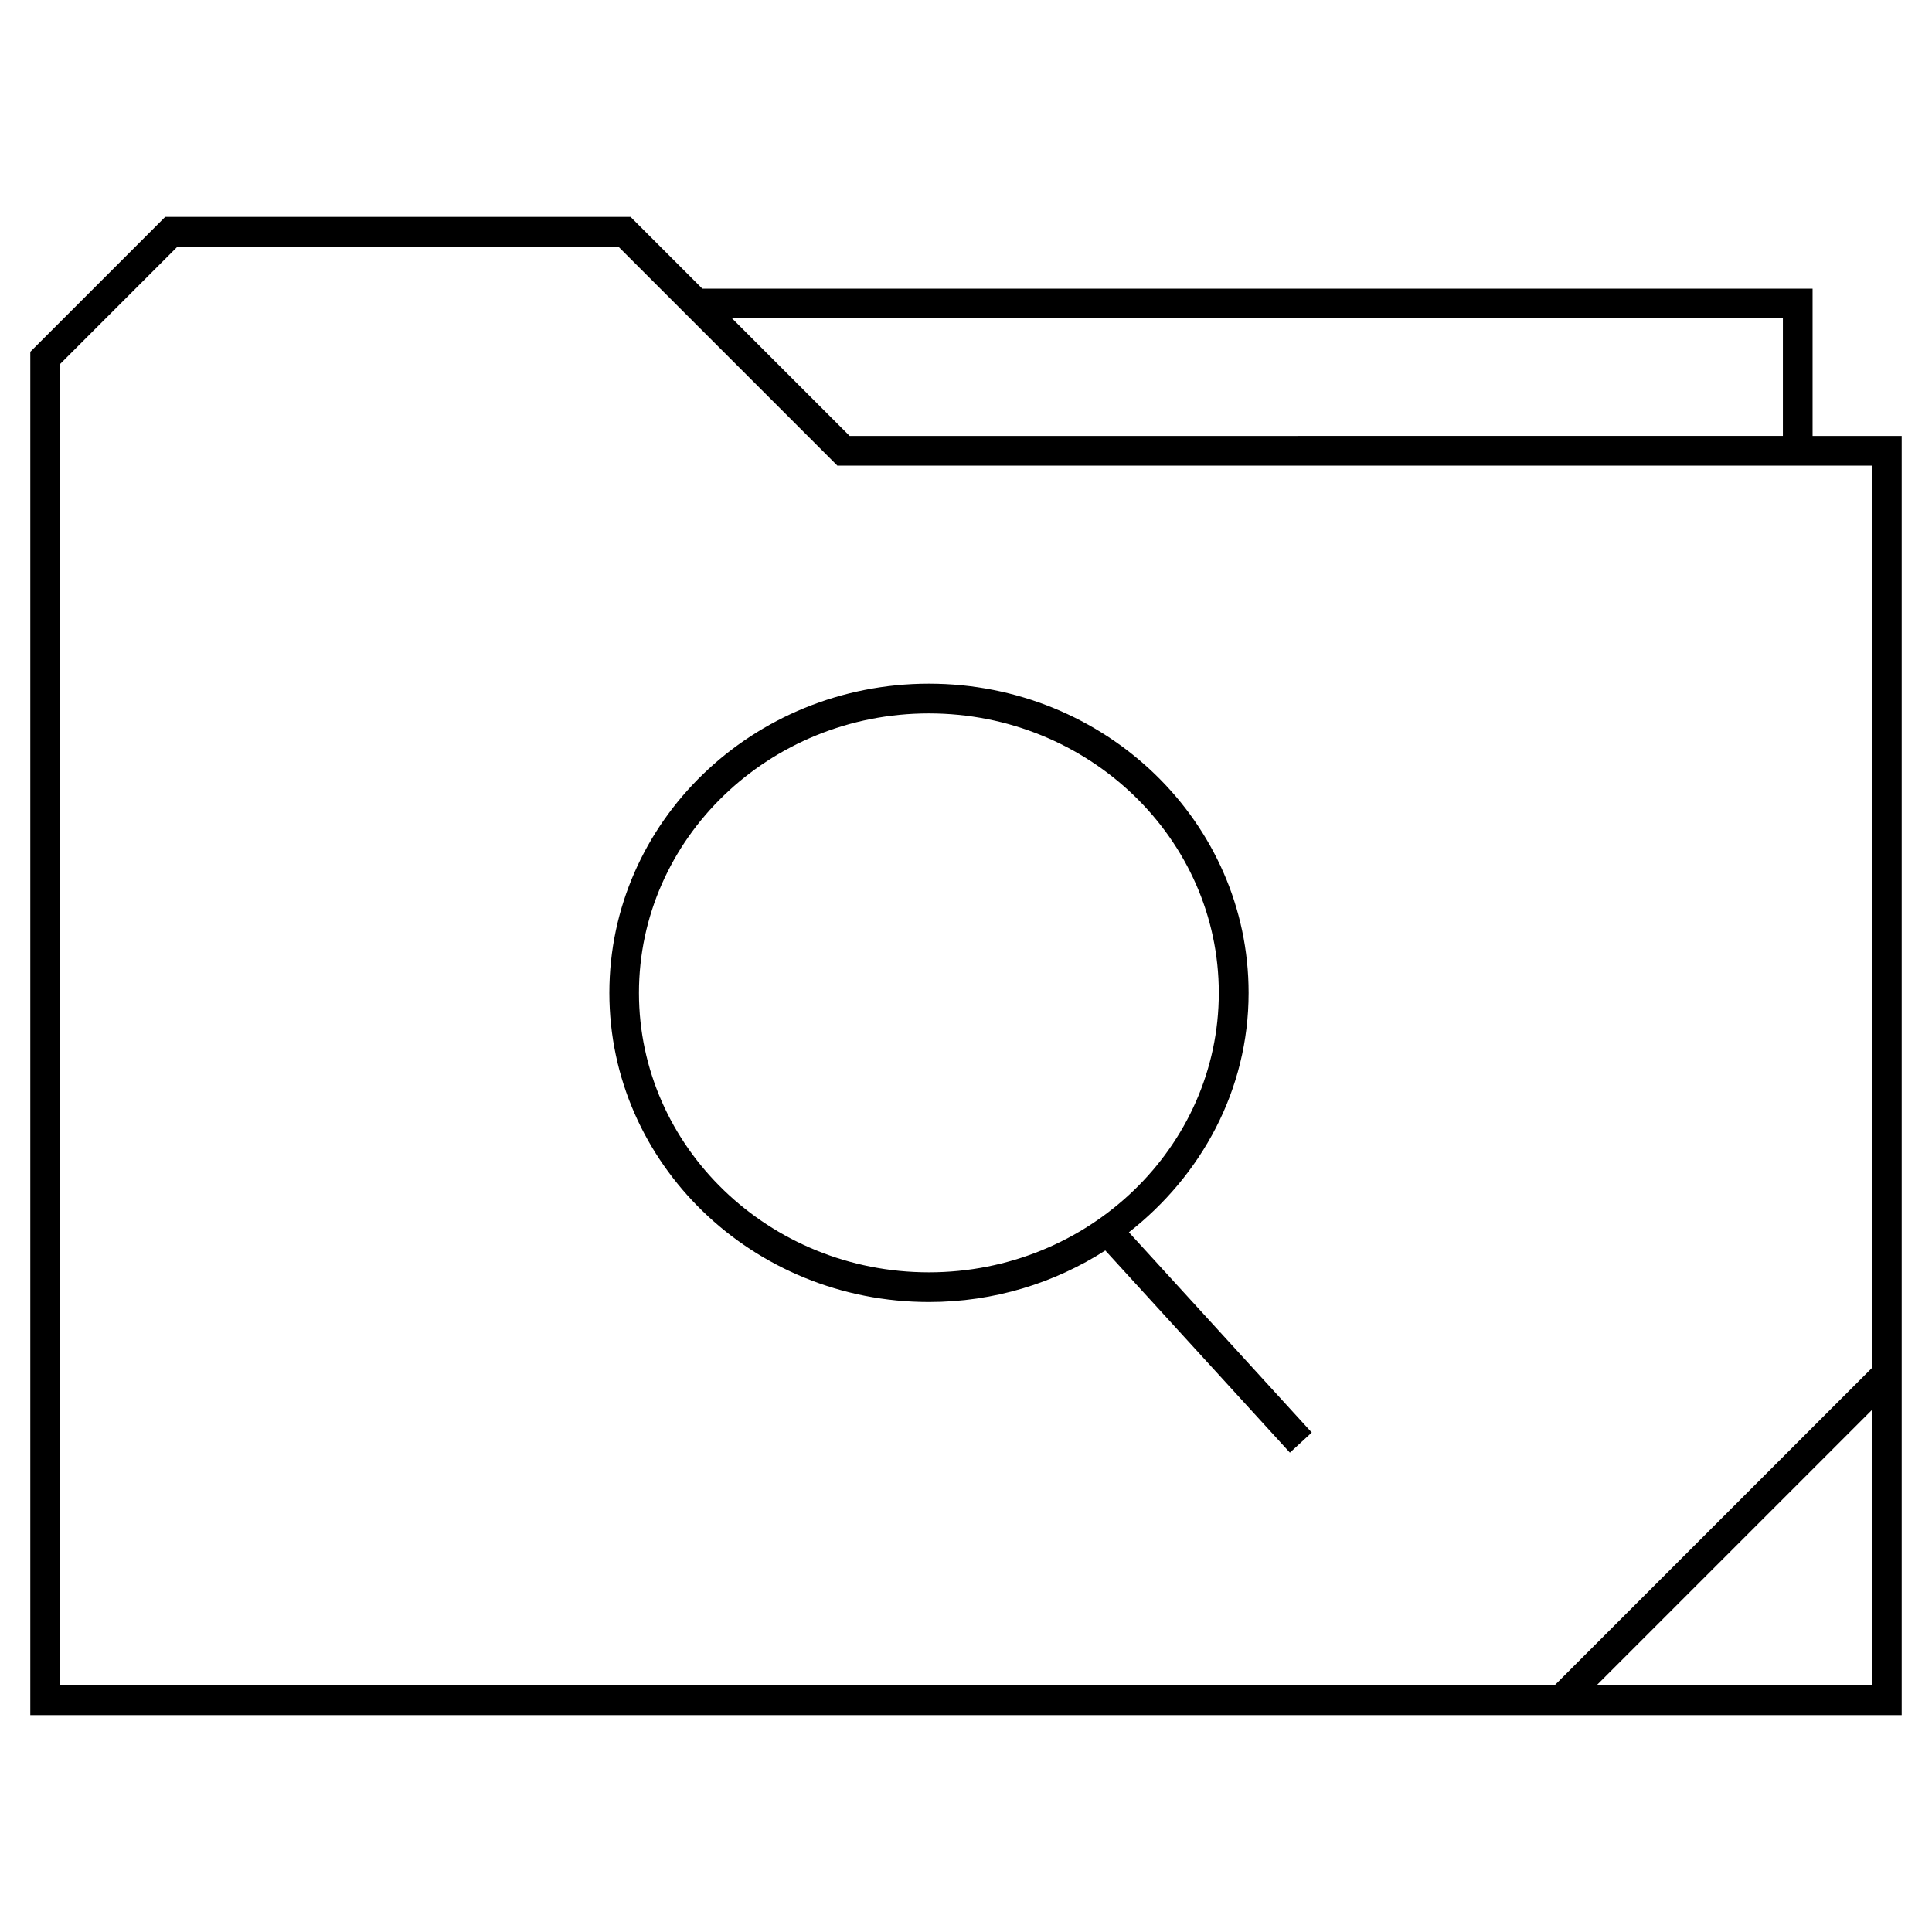
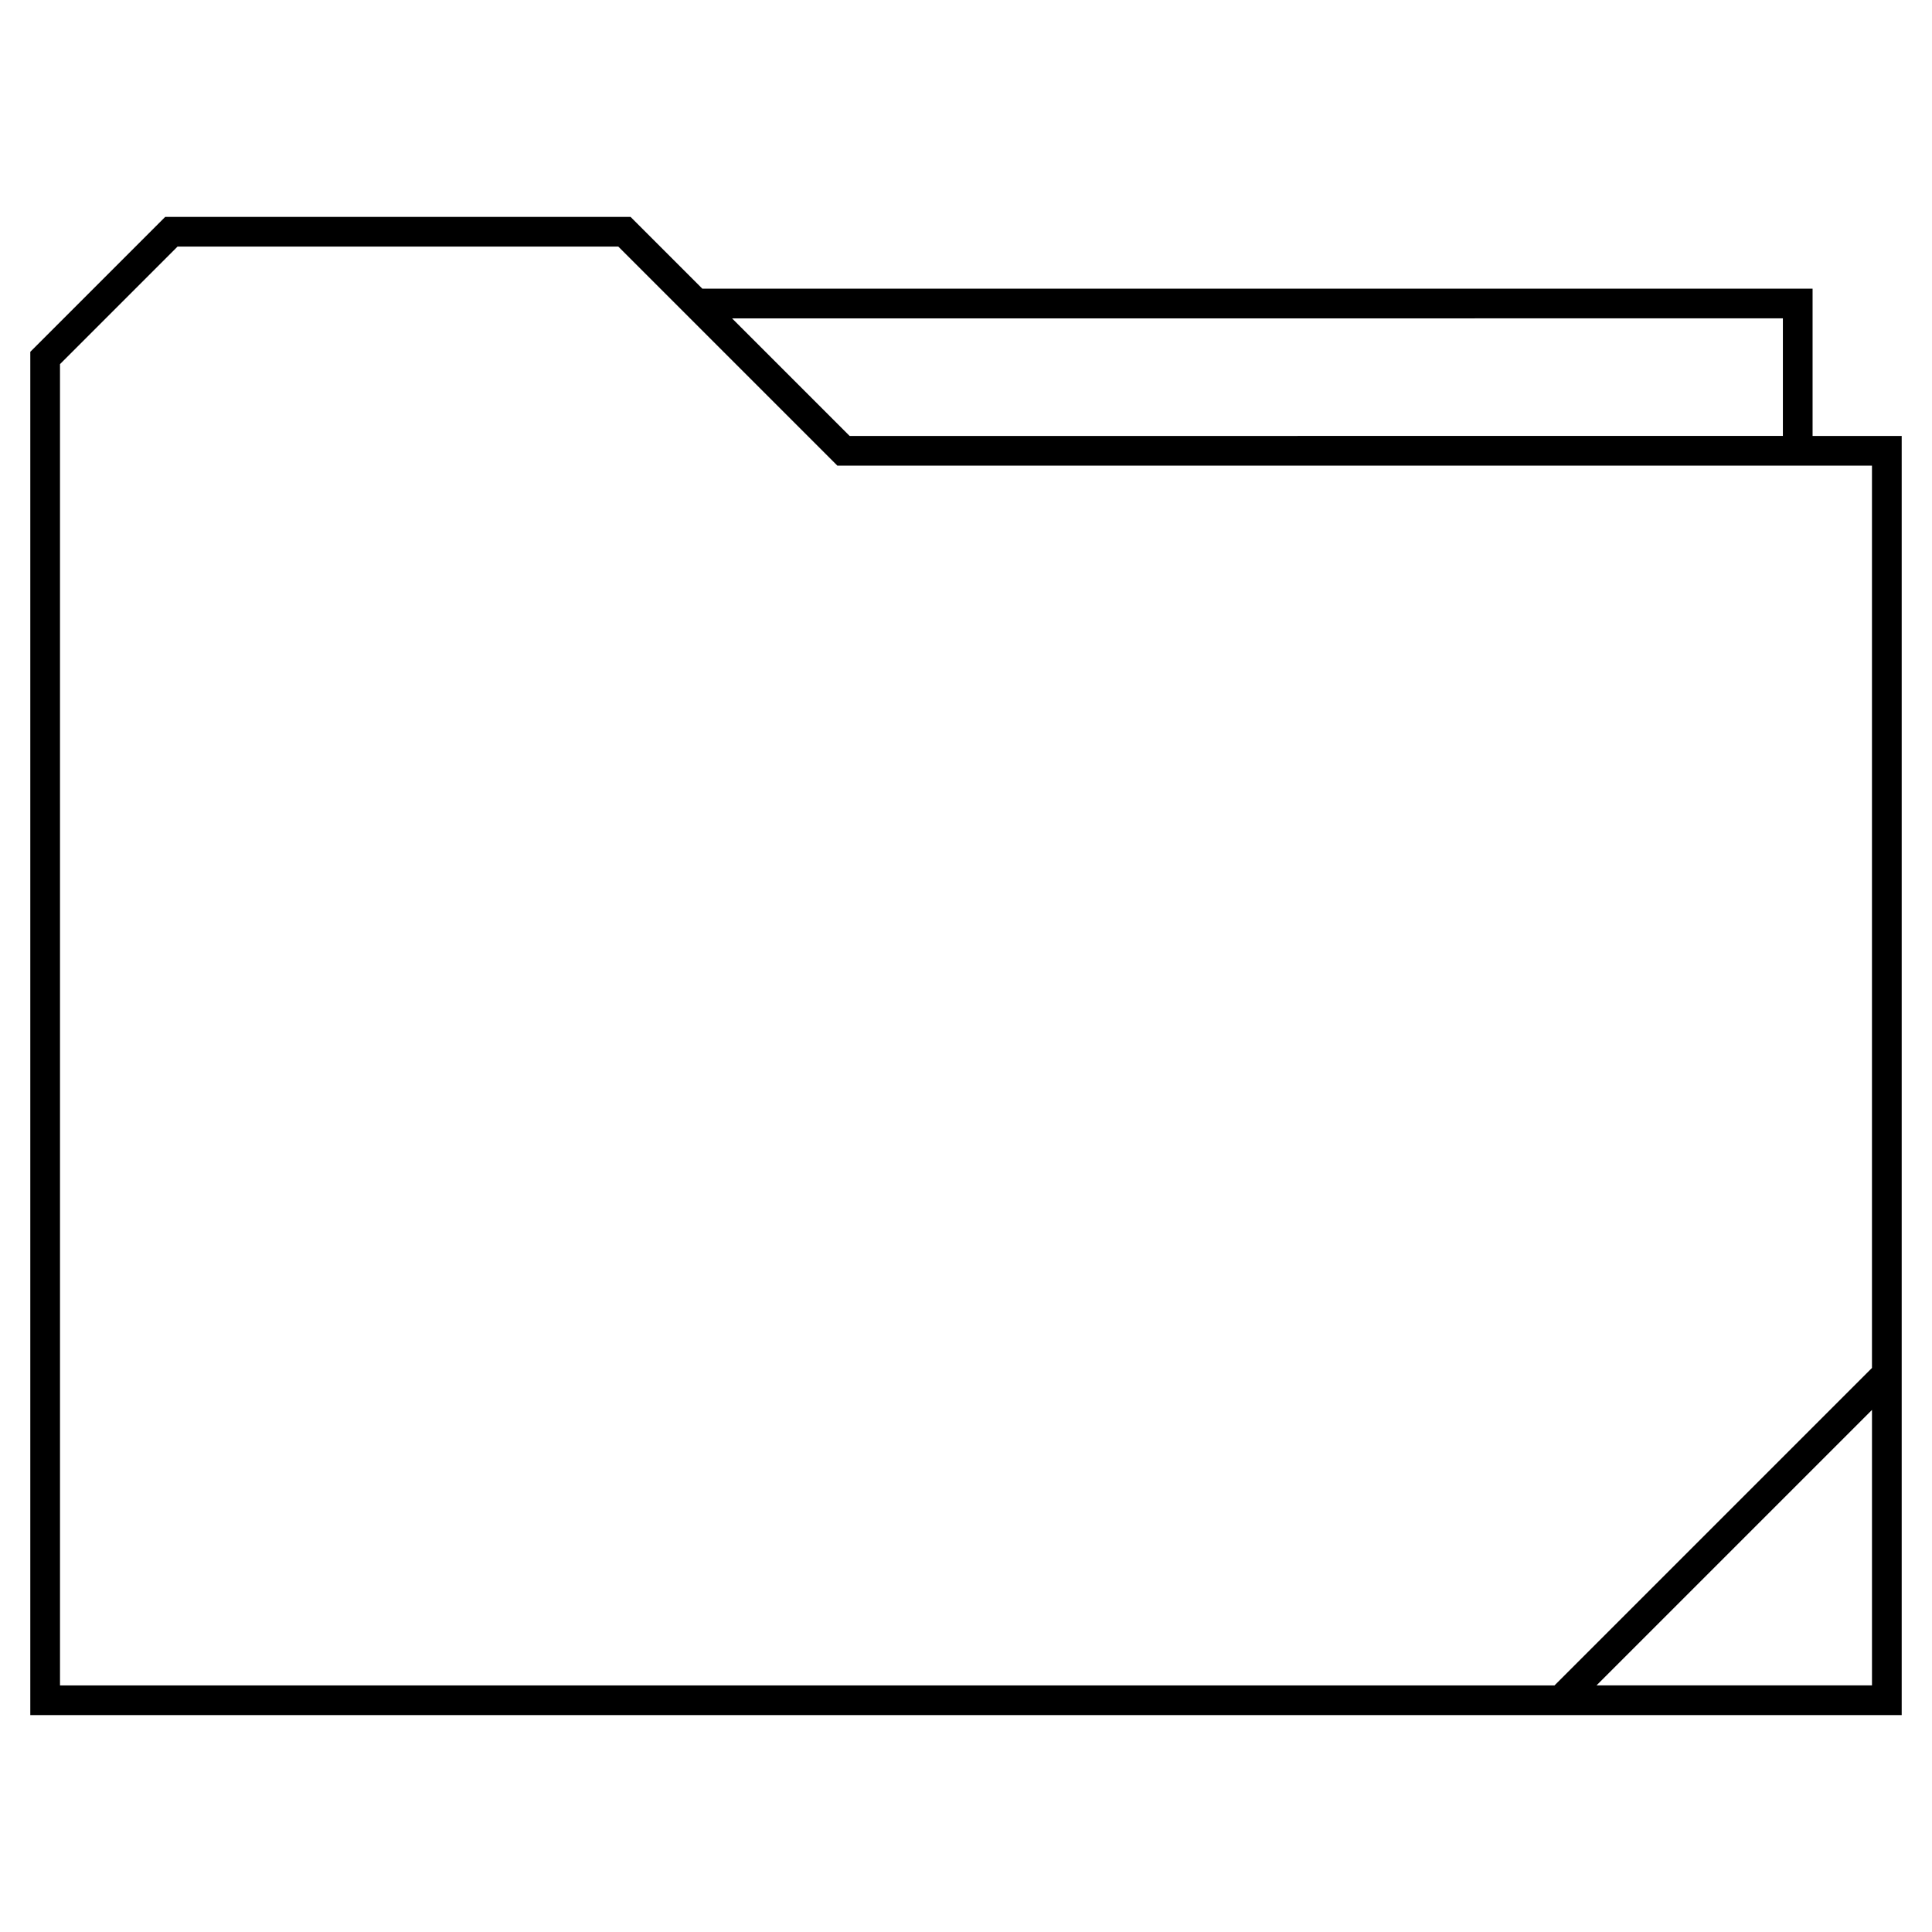
<svg xmlns="http://www.w3.org/2000/svg" fill="#000000" width="800px" height="800px" version="1.1" viewBox="144 144 512 512">
  <g>
    <path d="m647.97 259.53h-23.617v-39.031h-294.23l-19.02-19.02h-123.32l-35.754 35.758v361.28h495.94zm-31.488-31.16v31.156l-247.32 0.004-31.156-31.156zm-456.58 12.125 31.156-31.156h116.79l58.062 58.062h274.18v239.12l-84.137 84.137h-396.05zm407.19 350.15 73.004-73.004v73.004z" />
-     <path d="m491.63 523.64-48.461-53.074c19.191-15.02 31.723-37.707 31.723-63.449 0-45.25-37.926-81.934-84.703-81.934s-84.703 36.684-84.703 81.934 37.926 81.934 84.703 81.934c17.285 0 33.332-5.07 46.727-13.664l48.918 53.578zm-178.3-116.52c0-40.84 34.465-74.059 76.832-74.059 42.367 0 76.832 33.219 76.832 74.059 0 40.84-34.465 74.059-76.832 74.059-42.367 0.004-76.832-33.234-76.832-74.059z" />
  </g>
</svg>